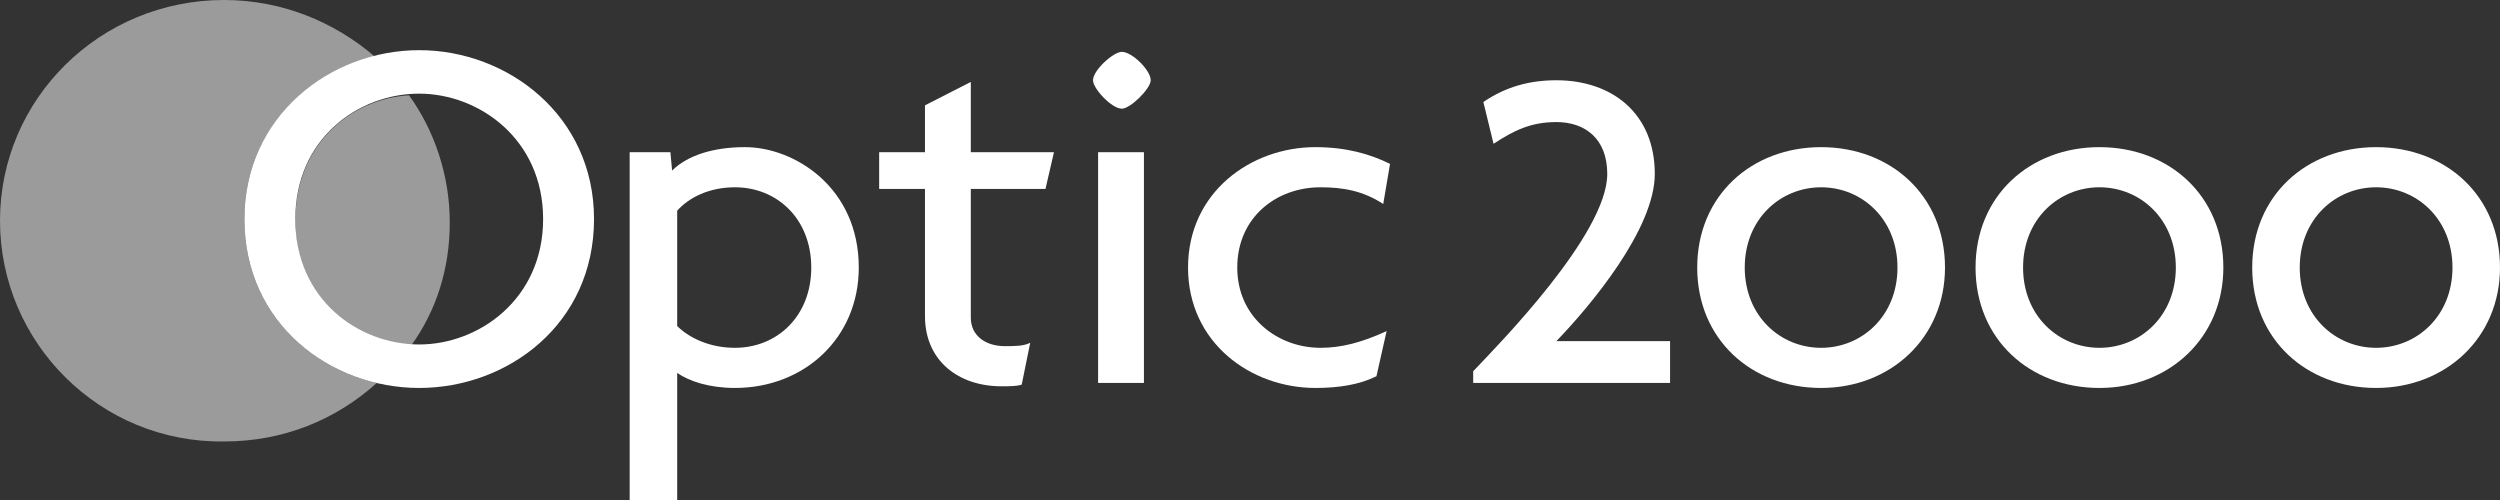
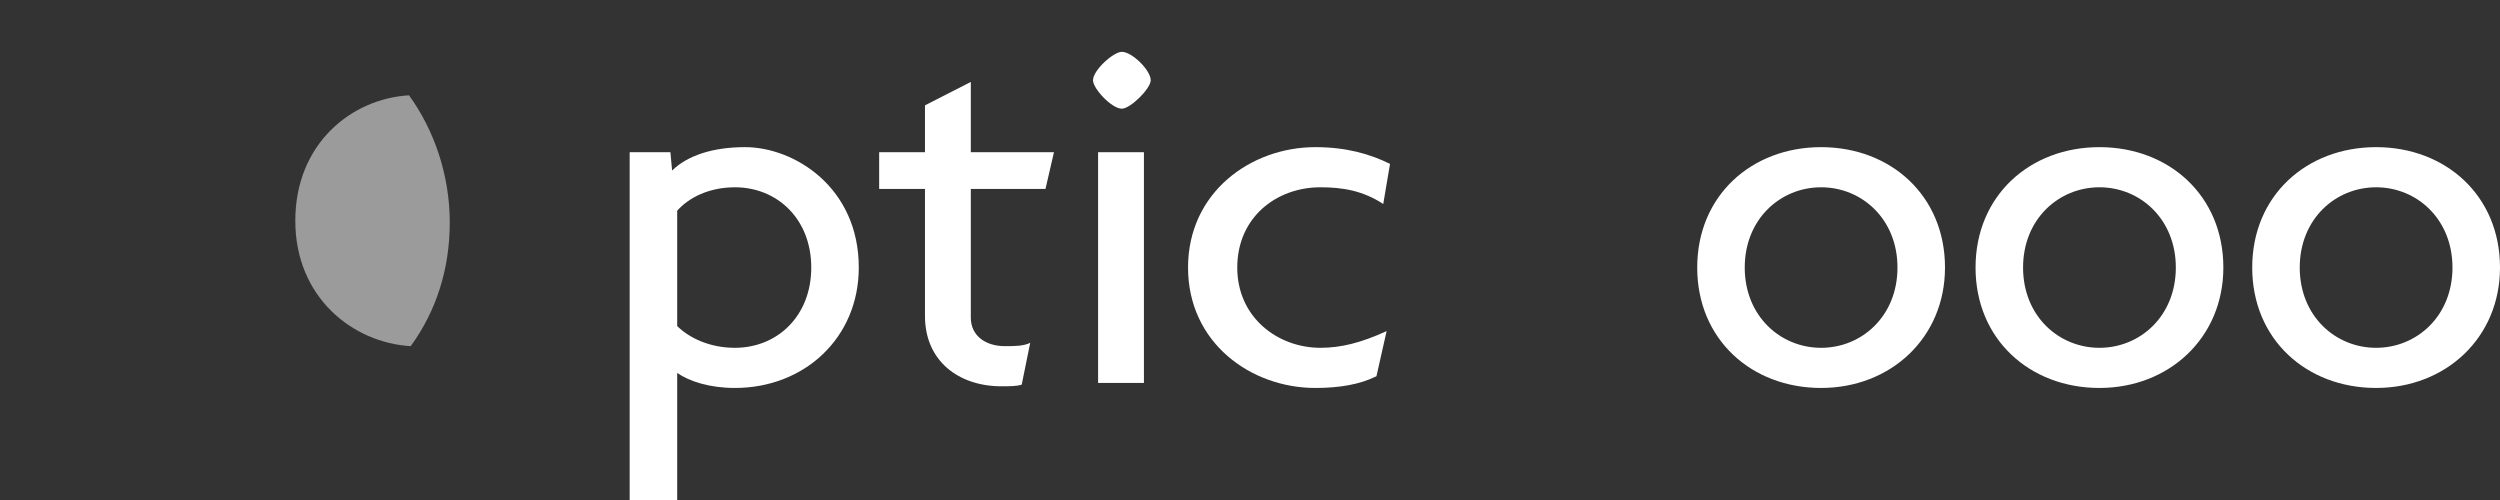
<svg xmlns="http://www.w3.org/2000/svg" width="105px" height="21px" viewBox="0 0 105 21">
  <rect x="0" y="0" width="105" height="21" fill="#333333" stroke="none" />
  <title>logo (1)</title>
  <g id="Page-1" stroke="none" stroke-width="1" fill="none" fill-rule="evenodd">
    <g id="Homepage_V2" transform="translate(-1250, -4859)">
      <g id="logo-(1)" transform="translate(1250, 4859)">
-         <path d="M0,9.271 C0,4.144 4.206,0 9.409,0 C11.833,0 14.043,0.913 15.754,2.388 C12.76,3.09 10.265,5.619 10.265,9.201 C10.265,12.923 12.831,15.381 15.825,16.084 C14.114,17.629 11.904,18.542 9.409,18.542 C4.206,18.612 0,14.398 0,9.271 Z" id="Path" fill="#9B9B9B" />
        <path d="M17.179,4.003 C18.248,5.478 18.89,7.375 18.89,9.341 C18.89,11.308 18.32,13.064 17.251,14.538 C14.827,14.398 12.403,12.502 12.403,9.271 C12.403,6.04 14.756,4.144 17.179,4.003 Z" id="Path" fill="#9B9B9B" fill-rule="nonzero" />
        <g id="Group" transform="translate(26.446, 2.177)" fill="#FFFFFF" fill-rule="nonzero">
          <path d="M9.623,9.06 C9.623,5.689 6.914,4.003 4.847,4.003 C3.493,4.003 2.424,4.355 1.782,4.987 L1.711,4.214 L0,4.214 L0,18.823 L1.996,18.823 L1.996,13.485 C2.495,13.836 3.35,14.117 4.42,14.117 C7.342,14.117 9.623,12.01 9.623,9.06 Z M7.627,9.06 C7.627,11.097 6.202,12.431 4.42,12.431 C3.35,12.431 2.495,12.01 1.996,11.518 L1.996,6.672 C2.495,6.11 3.35,5.689 4.42,5.689 C6.202,5.689 7.627,7.023 7.627,9.06 Z" id="Shape" />
          <path d="M17.821,4.214 L14.328,4.214 L14.328,1.264 L12.403,2.247 L12.403,4.214 L10.479,4.214 L10.479,5.759 L12.403,5.759 L12.403,11.097 C12.403,12.993 13.829,14.047 15.611,14.047 C15.967,14.047 16.253,14.047 16.466,13.977 L16.823,12.221 C16.538,12.361 16.181,12.361 15.754,12.361 C14.969,12.361 14.328,11.94 14.328,11.167 L14.328,5.759 L17.464,5.759 L17.821,4.214 Z" id="Path" />
          <path d="M21.884,1.194 C21.884,0.773 21.1,0 20.672,0 C20.316,0 19.46,0.773 19.46,1.194 C19.46,1.545 20.244,2.388 20.672,2.388 C21.029,2.388 21.884,1.545 21.884,1.194 Z M21.599,13.906 L21.599,4.214 L19.674,4.214 L19.674,13.906 L21.599,13.906 Z" id="Shape" />
          <path d="M31.935,4.706 C31.079,4.284 30.081,4.003 28.798,4.003 C26.09,4.003 23.452,5.9 23.452,9.06 C23.452,12.221 26.09,14.117 28.798,14.117 C29.796,14.117 30.652,13.977 31.365,13.625 L31.792,11.729 C30.723,12.221 29.868,12.431 29.012,12.431 C27.23,12.431 25.519,11.167 25.519,9.06 C25.519,6.953 27.159,5.689 29.012,5.689 C29.939,5.689 30.794,5.829 31.65,6.391 L31.935,4.706 Z" id="Path" />
          <path d="M55.244,9.06 C55.244,6.04 52.963,4.003 50.041,4.003 C47.118,4.003 44.837,6.04 44.837,9.06 C44.837,12.08 47.118,14.117 50.041,14.117 C52.963,14.117 55.244,12.01 55.244,9.06 Z M53.248,9.06 C53.248,11.097 51.752,12.431 50.041,12.431 C48.33,12.431 46.833,11.097 46.833,9.06 C46.833,7.023 48.33,5.689 50.041,5.689 C51.752,5.689 53.248,7.023 53.248,9.06 Z" id="Shape" />
          <path d="M66.935,9.06 C66.935,6.04 64.654,4.003 61.731,4.003 C58.809,4.003 56.527,6.04 56.527,9.06 C56.527,12.08 58.809,14.117 61.731,14.117 C64.654,14.117 66.935,12.01 66.935,9.06 Z M64.939,9.06 C64.939,11.097 63.442,12.431 61.731,12.431 C60.02,12.431 58.523,11.097 58.523,9.06 C58.523,7.023 60.02,5.689 61.731,5.689 C63.442,5.689 64.939,7.023 64.939,9.06 Z" id="Shape" />
          <path d="M78.554,9.06 C78.554,6.04 76.273,4.003 73.35,4.003 C70.428,4.003 68.147,6.04 68.147,9.06 C68.147,12.08 70.428,14.117 73.35,14.117 C76.273,14.117 78.554,12.01 78.554,9.06 Z M76.558,9.06 C76.558,11.097 75.061,12.431 73.35,12.431 C71.64,12.431 70.143,11.097 70.143,9.06 C70.143,7.023 71.64,5.689 73.35,5.689 C75.061,5.689 76.558,7.023 76.558,9.06 Z" id="Shape" />
        </g>
-         <path d="M70.143,14.398 L70.143,16.084 L61.874,16.084 L61.874,15.592 C62.943,14.468 67.505,9.833 67.505,7.304 C67.505,5.829 66.578,5.127 65.367,5.127 C64.297,5.127 63.585,5.478 62.729,6.04 L62.301,4.284 C63.228,3.652 64.226,3.371 65.367,3.371 C67.719,3.371 69.501,4.776 69.501,7.304 C69.501,9.622 66.792,12.853 65.367,14.328 L70.143,14.328 L70.143,14.398 Z" id="Path" fill="#FFFFFF" fill-rule="nonzero" />
-         <path d="M24.949,9.201 C24.949,4.846 21.314,2.107 17.607,2.107 C13.9,2.107 10.265,4.846 10.265,9.201 C10.265,13.625 13.9,16.294 17.607,16.294 C21.314,16.294 24.949,13.625 24.949,9.201 Z M22.811,9.201 C22.811,12.572 20.102,14.468 17.607,14.468 C15.041,14.468 12.403,12.572 12.403,9.201 C12.403,5.829 15.041,3.933 17.607,3.933 C20.102,3.933 22.811,5.829 22.811,9.201 Z" id="Shape" fill="#FFFFFF" fill-rule="nonzero" />
      </g>
    </g>
  </g>
</svg>